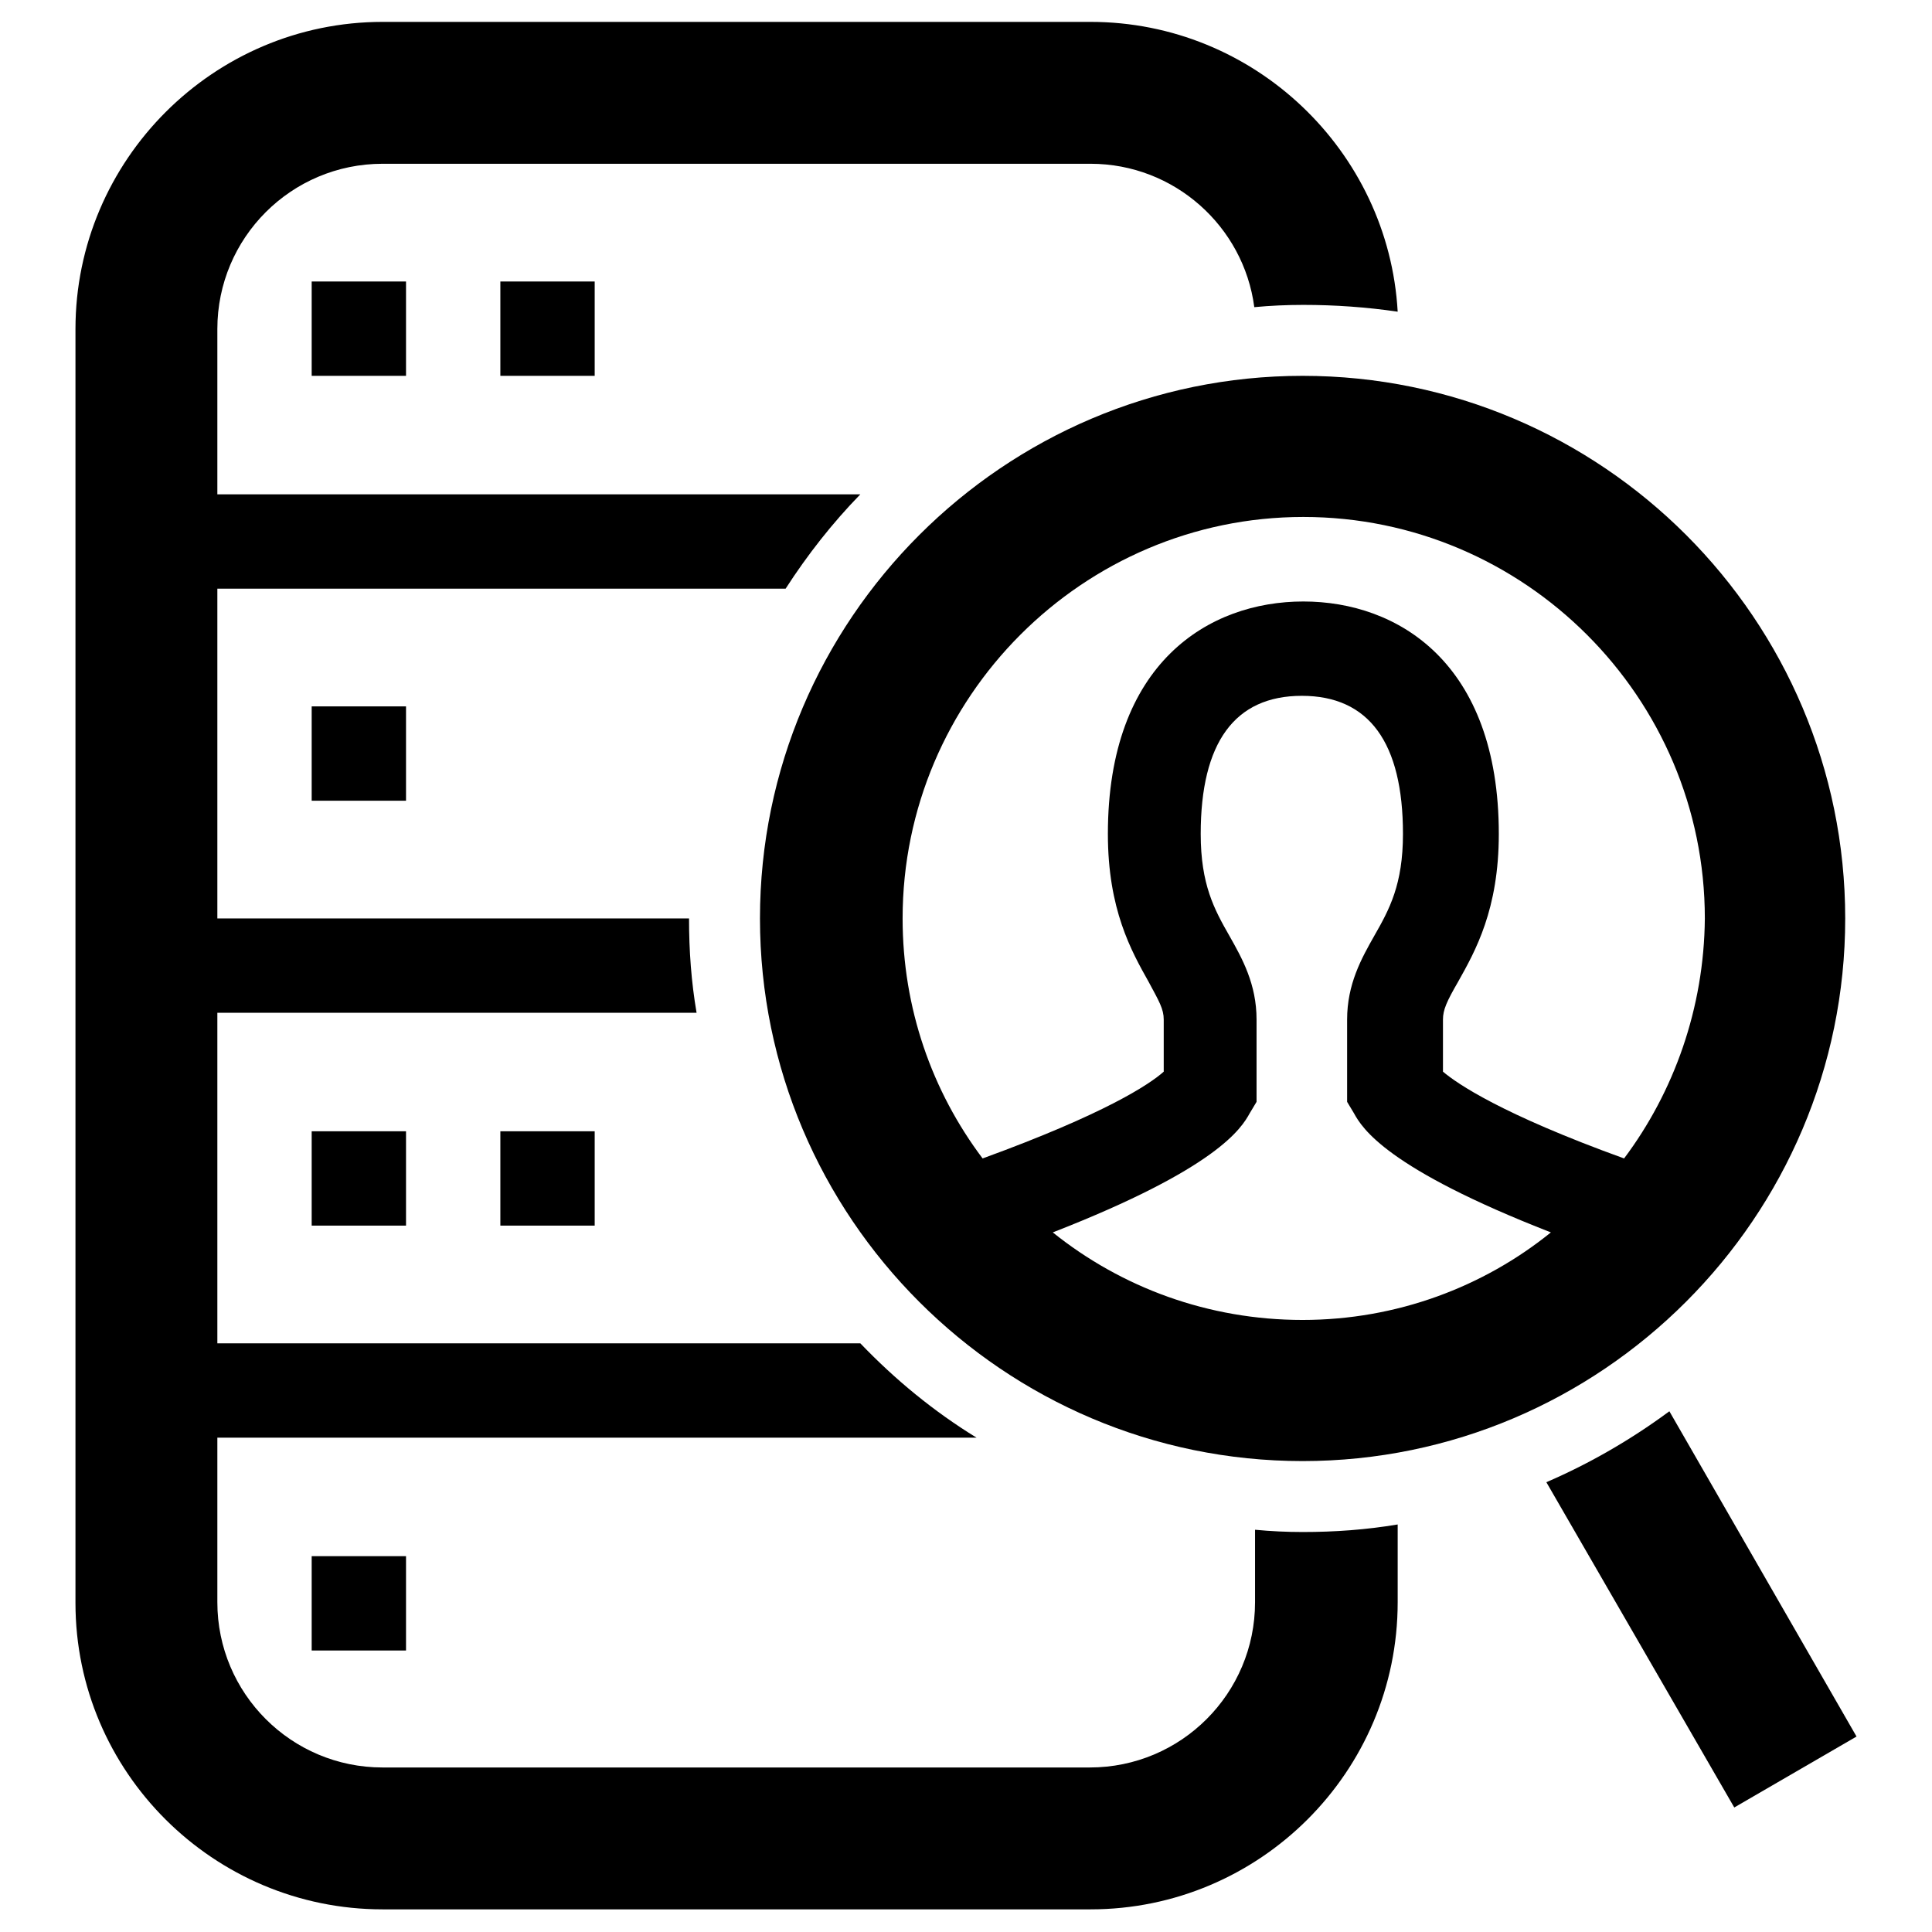
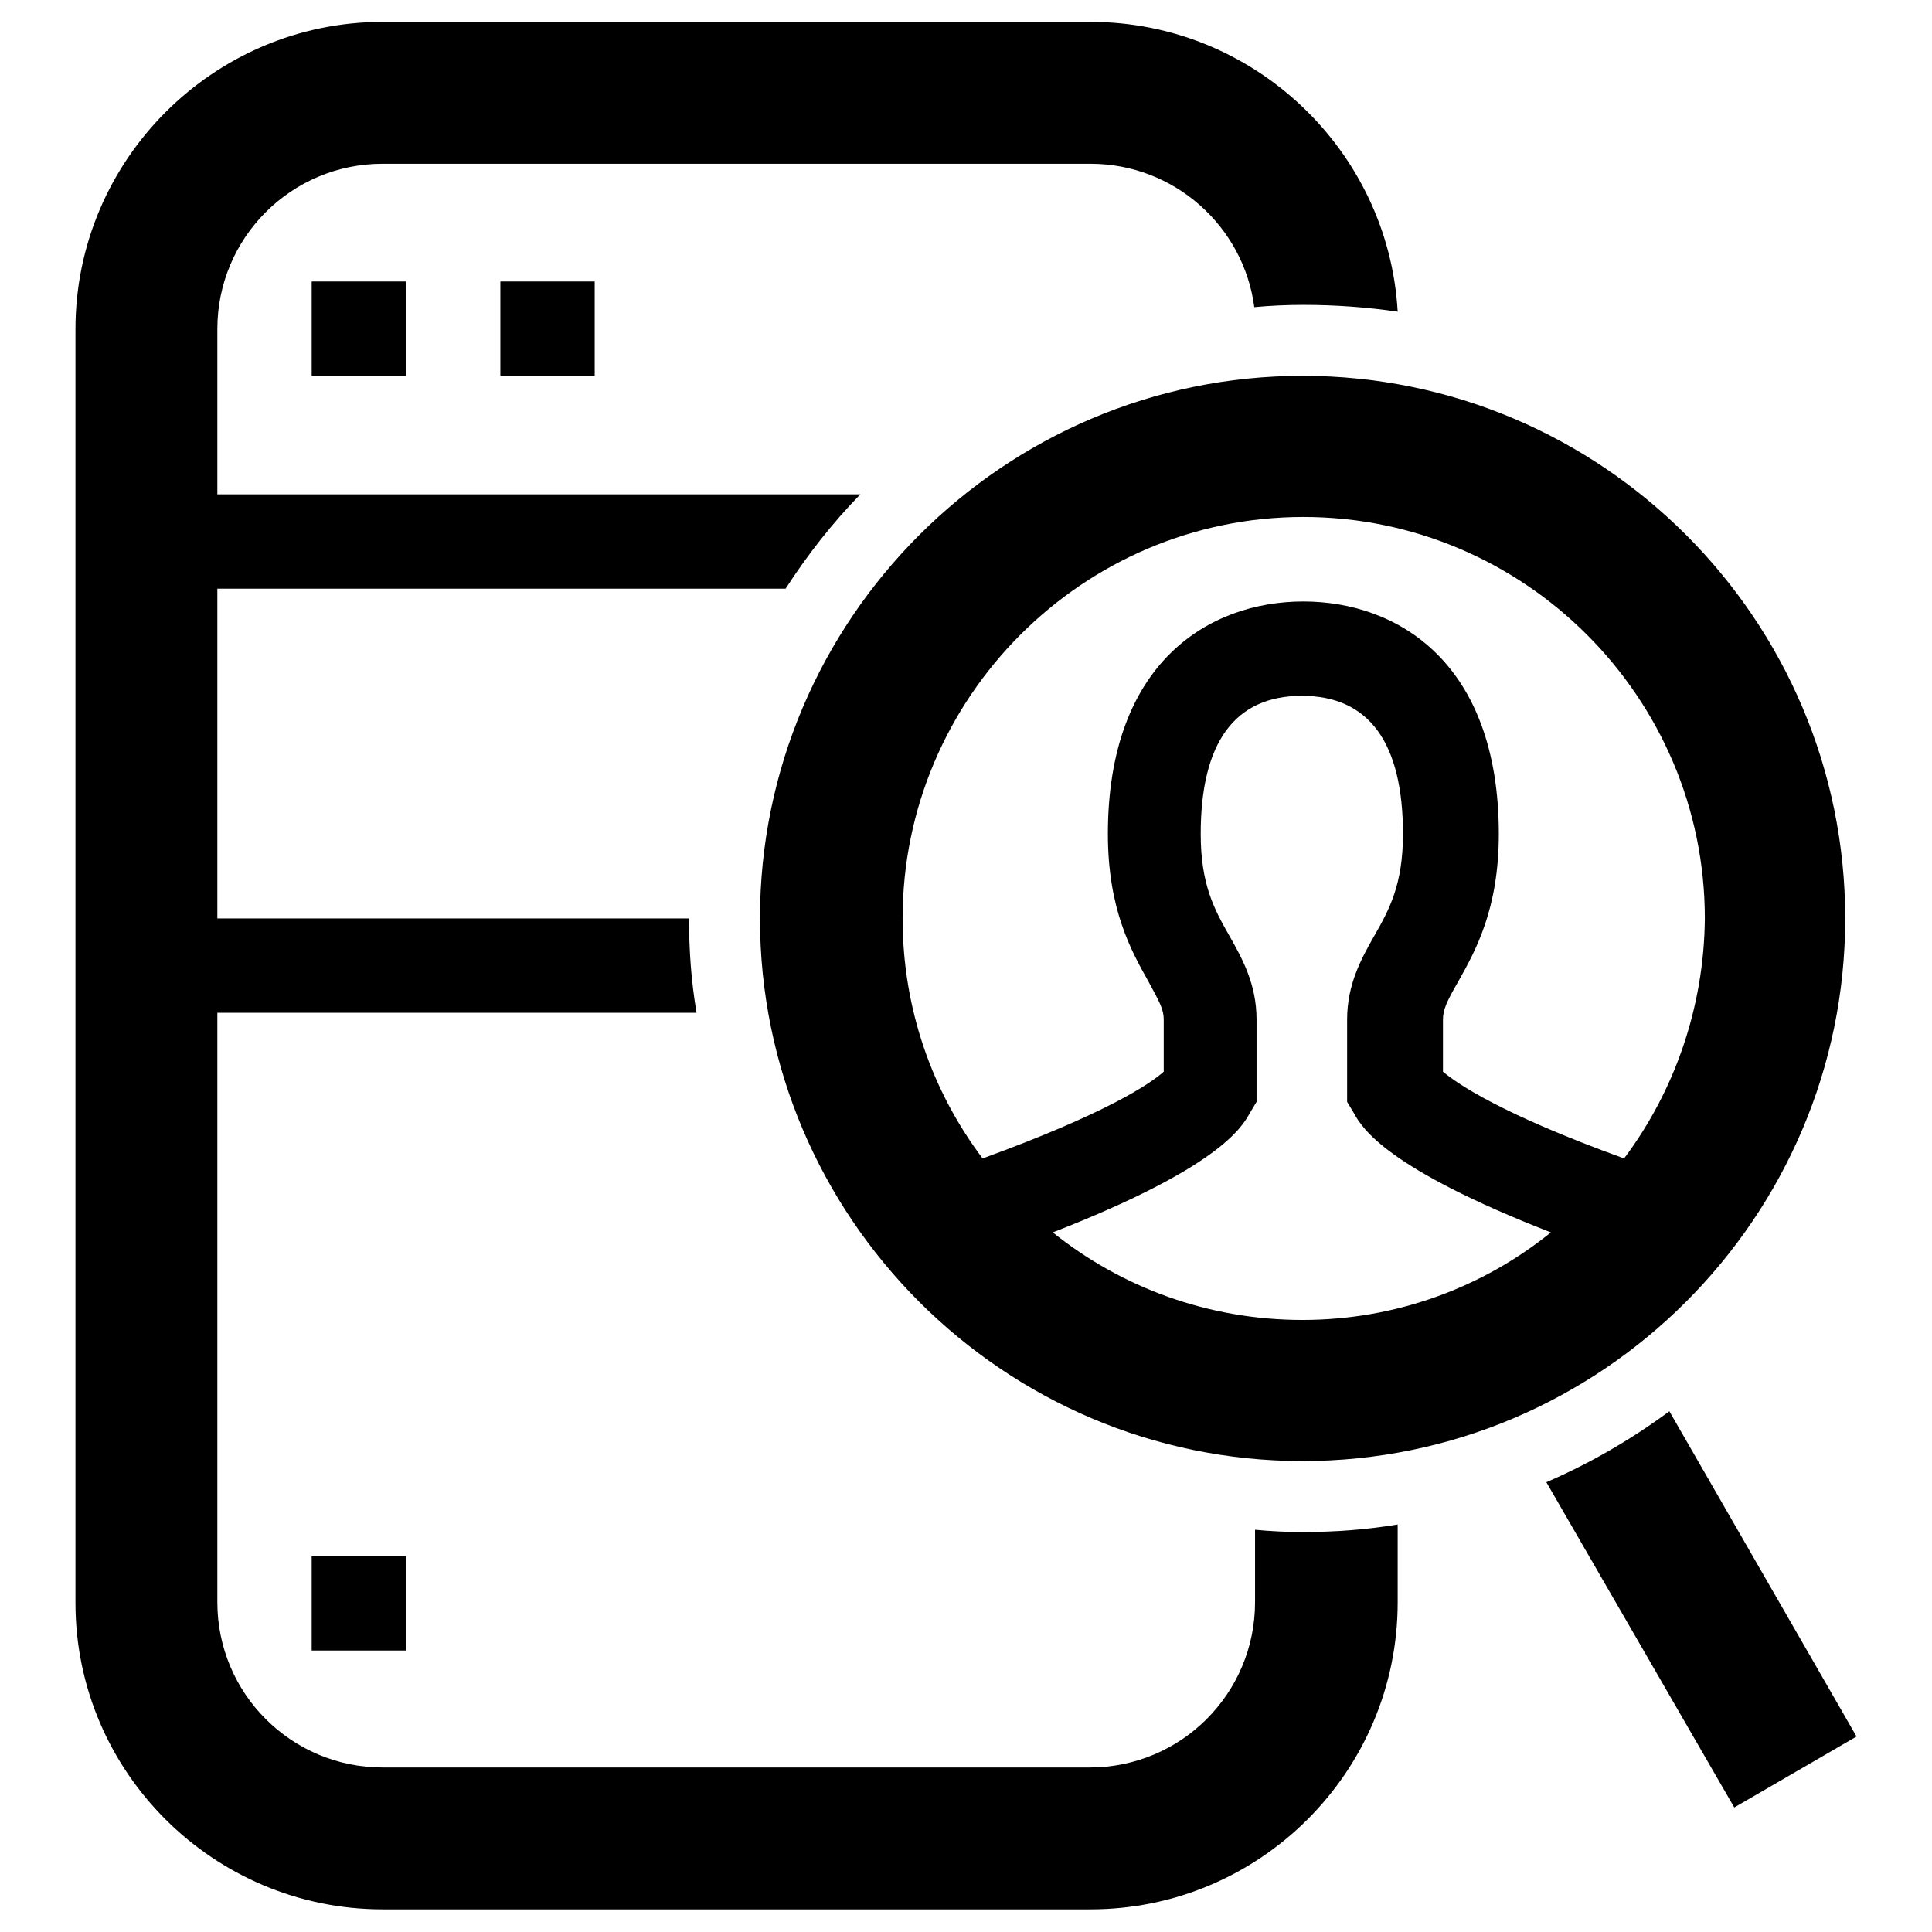
<svg xmlns="http://www.w3.org/2000/svg" version="1.1" x="0px" y="0px" viewBox="0 0 256 256" enable-background="new 0 0 256 256" xml:space="preserve">
  <g>
    <g>
      <path fill="#000000" d="M246,230.1l-16.2,9.4l-24.9-43.1c5.8-2.5,11.3-5.7,16.3-9.4L246,230.1z" />
      <path fill="#000000" d="M172.6,203c-2.1,0-4.2-0.1-6.3-0.3v9.6c0,12.1-9.8,21.9-21.9,21.9H50.7c-12.1,0-21.9-9.8-21.9-21.9V43.6c0-12.1,9.8-21.9,21.9-21.9h93.8c11.1,0,20.3,8.3,21.7,19c2.1-0.2,4.3-0.3,6.5-0.3c4.2,0,8.4,0.3,12.5,0.9C184,20,166.2,2.9,144.5,2.9H50.7C28.3,2.9,10,21.2,10,43.6v168.8c0,22.4,18.3,40.6,40.7,40.6h93.8c22.4,0,40.7-18.2,40.7-40.7v-10.3C181,202.7,176.9,203,172.6,203z" />
      <path fill="#000000" d="M114,65.5c-3.7,3.8-7,8-9.9,12.5H19.4V65.5H114z" />
      <path fill="#000000" d="M91.3,121.7c0,4.3,0.3,8.4,1,12.5H19.4v-12.5H91.3z" />
-       <path fill="#000000" d="M129.4,190.5h-110V178H114C118.6,182.8,123.7,187,129.4,190.5z" />
      <path fill="#000000" d="M41.3,37.3h12.5v12.5H41.3V37.3z" />
      <path fill="#000000" d="M66.3,37.3h12.5v12.5H66.3V37.3z" />
-       <path fill="#000000" d="M66.3,149.9h12.5v12.5H66.3V149.9z" />
-       <path fill="#000000" d="M41.3,93.6h12.5v12.5H41.3V93.6z" />
-       <path fill="#000000" d="M41.3,149.9h12.5v12.5H41.3V149.9z" />
      <path fill="#000000" d="M41.3,206.2h12.5v12.5H41.3V206.2z" />
      <path fill="#000000" d="M172.6,49.8c-39.6,0-71.9,32.3-71.9,71.9c0,39.6,32.3,71.9,71.9,71.9c39.6,0,71.9-32.3,71.9-71.9C244.5,82.1,212.3,49.8,172.6,49.8z M172.6,174.9c-12.5,0-24-4.3-33.1-11.6c21.8-8.5,25-13.8,26.1-15.8l0.9-1.5v-10.9c0-4.7-1.9-8.1-3.6-11.1c-2-3.5-3.8-6.8-3.8-13.5c0-12.1,4.5-18.3,13.4-18.3c8.9,0,13.4,6.2,13.4,18.3c0,6.7-1.8,10-3.8,13.5c-1.7,3-3.6,6.4-3.6,11.1V146l0.9,1.5c1.1,2,4.3,7.3,26.1,15.8C196.6,170.5,185.1,174.9,172.6,174.9z M215.2,153.5c-16.3-5.9-22.1-9.9-24-11.5v-6.9c0-1.3,0.5-2.4,2-5c2.3-4.1,5.4-9.6,5.4-19.6c0-22.7-13.4-30.8-25.9-30.8c-12.5,0-25.9,8.1-25.9,30.8c0,10,3.1,15.5,5.4,19.6c1.4,2.6,2,3.6,2,5v6.9c-1.9,1.7-7.8,5.6-24,11.5c-6.7-8.9-10.6-19.9-10.6-31.8c0-29.3,23.9-53.2,53.1-53.2c29.3,0,53.2,23.9,53.2,53.2C225.8,133.6,221.8,144.7,215.2,153.5z" />
    </g>
  </g>
</svg>